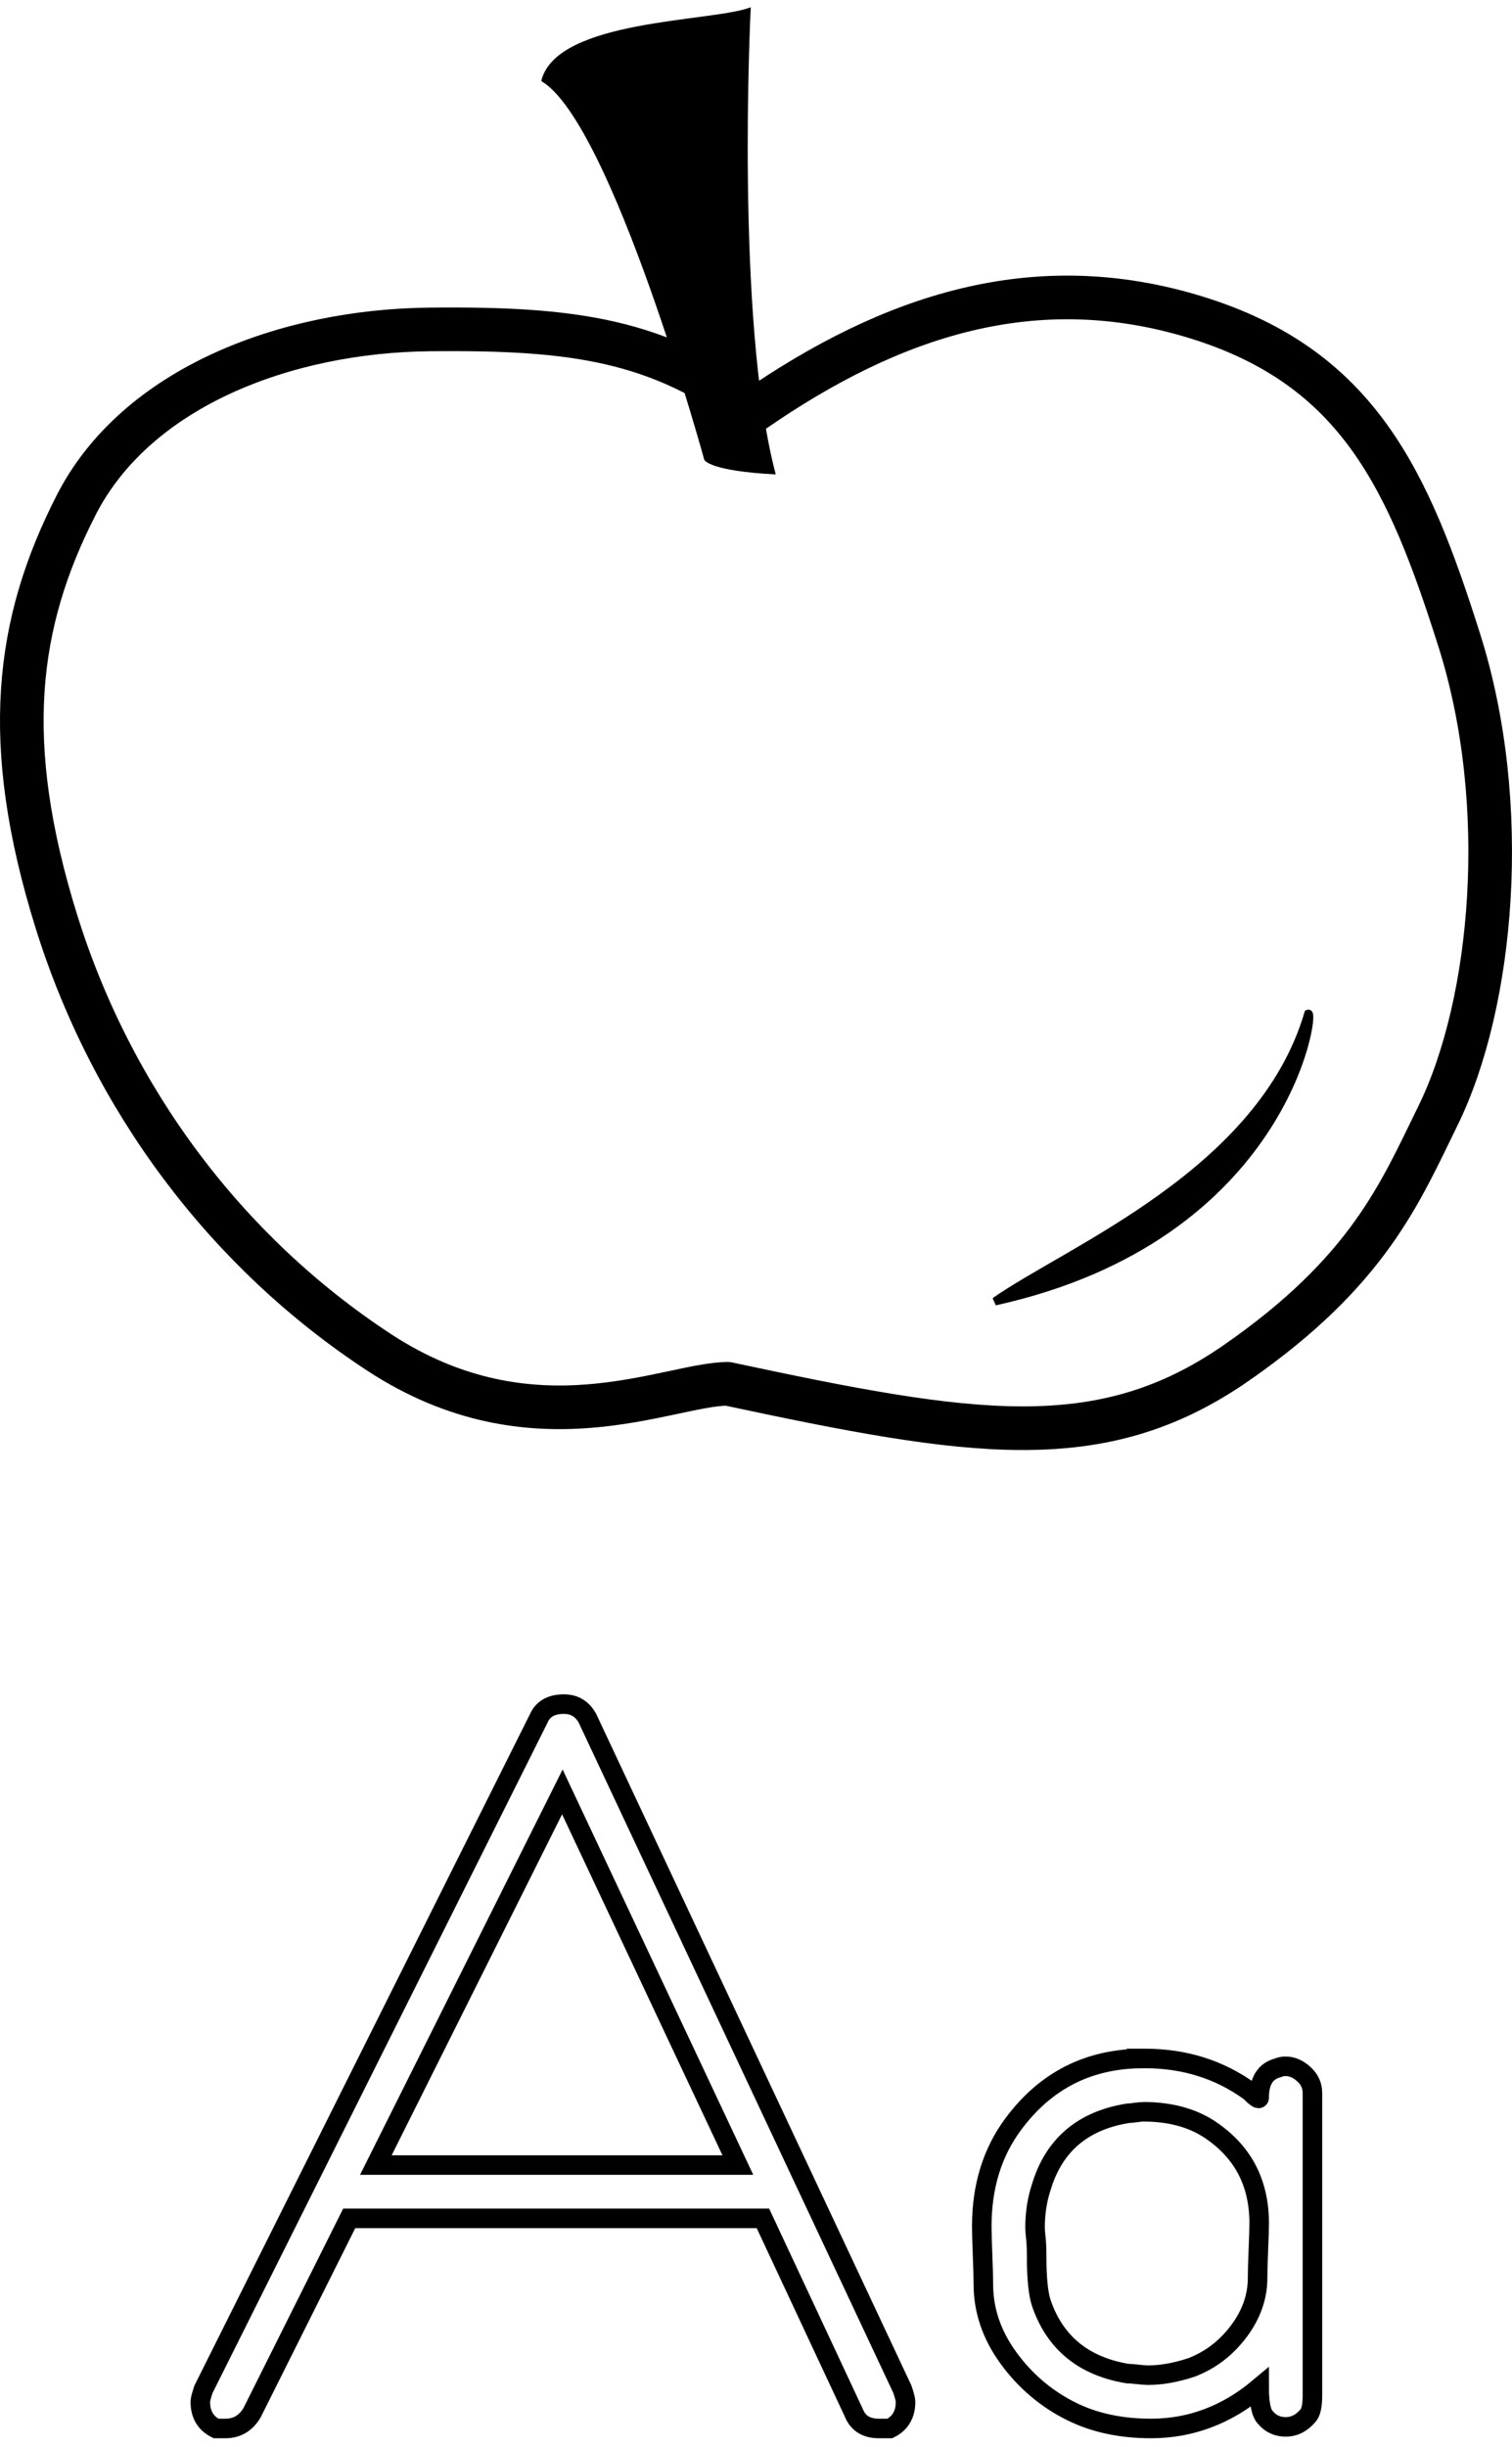
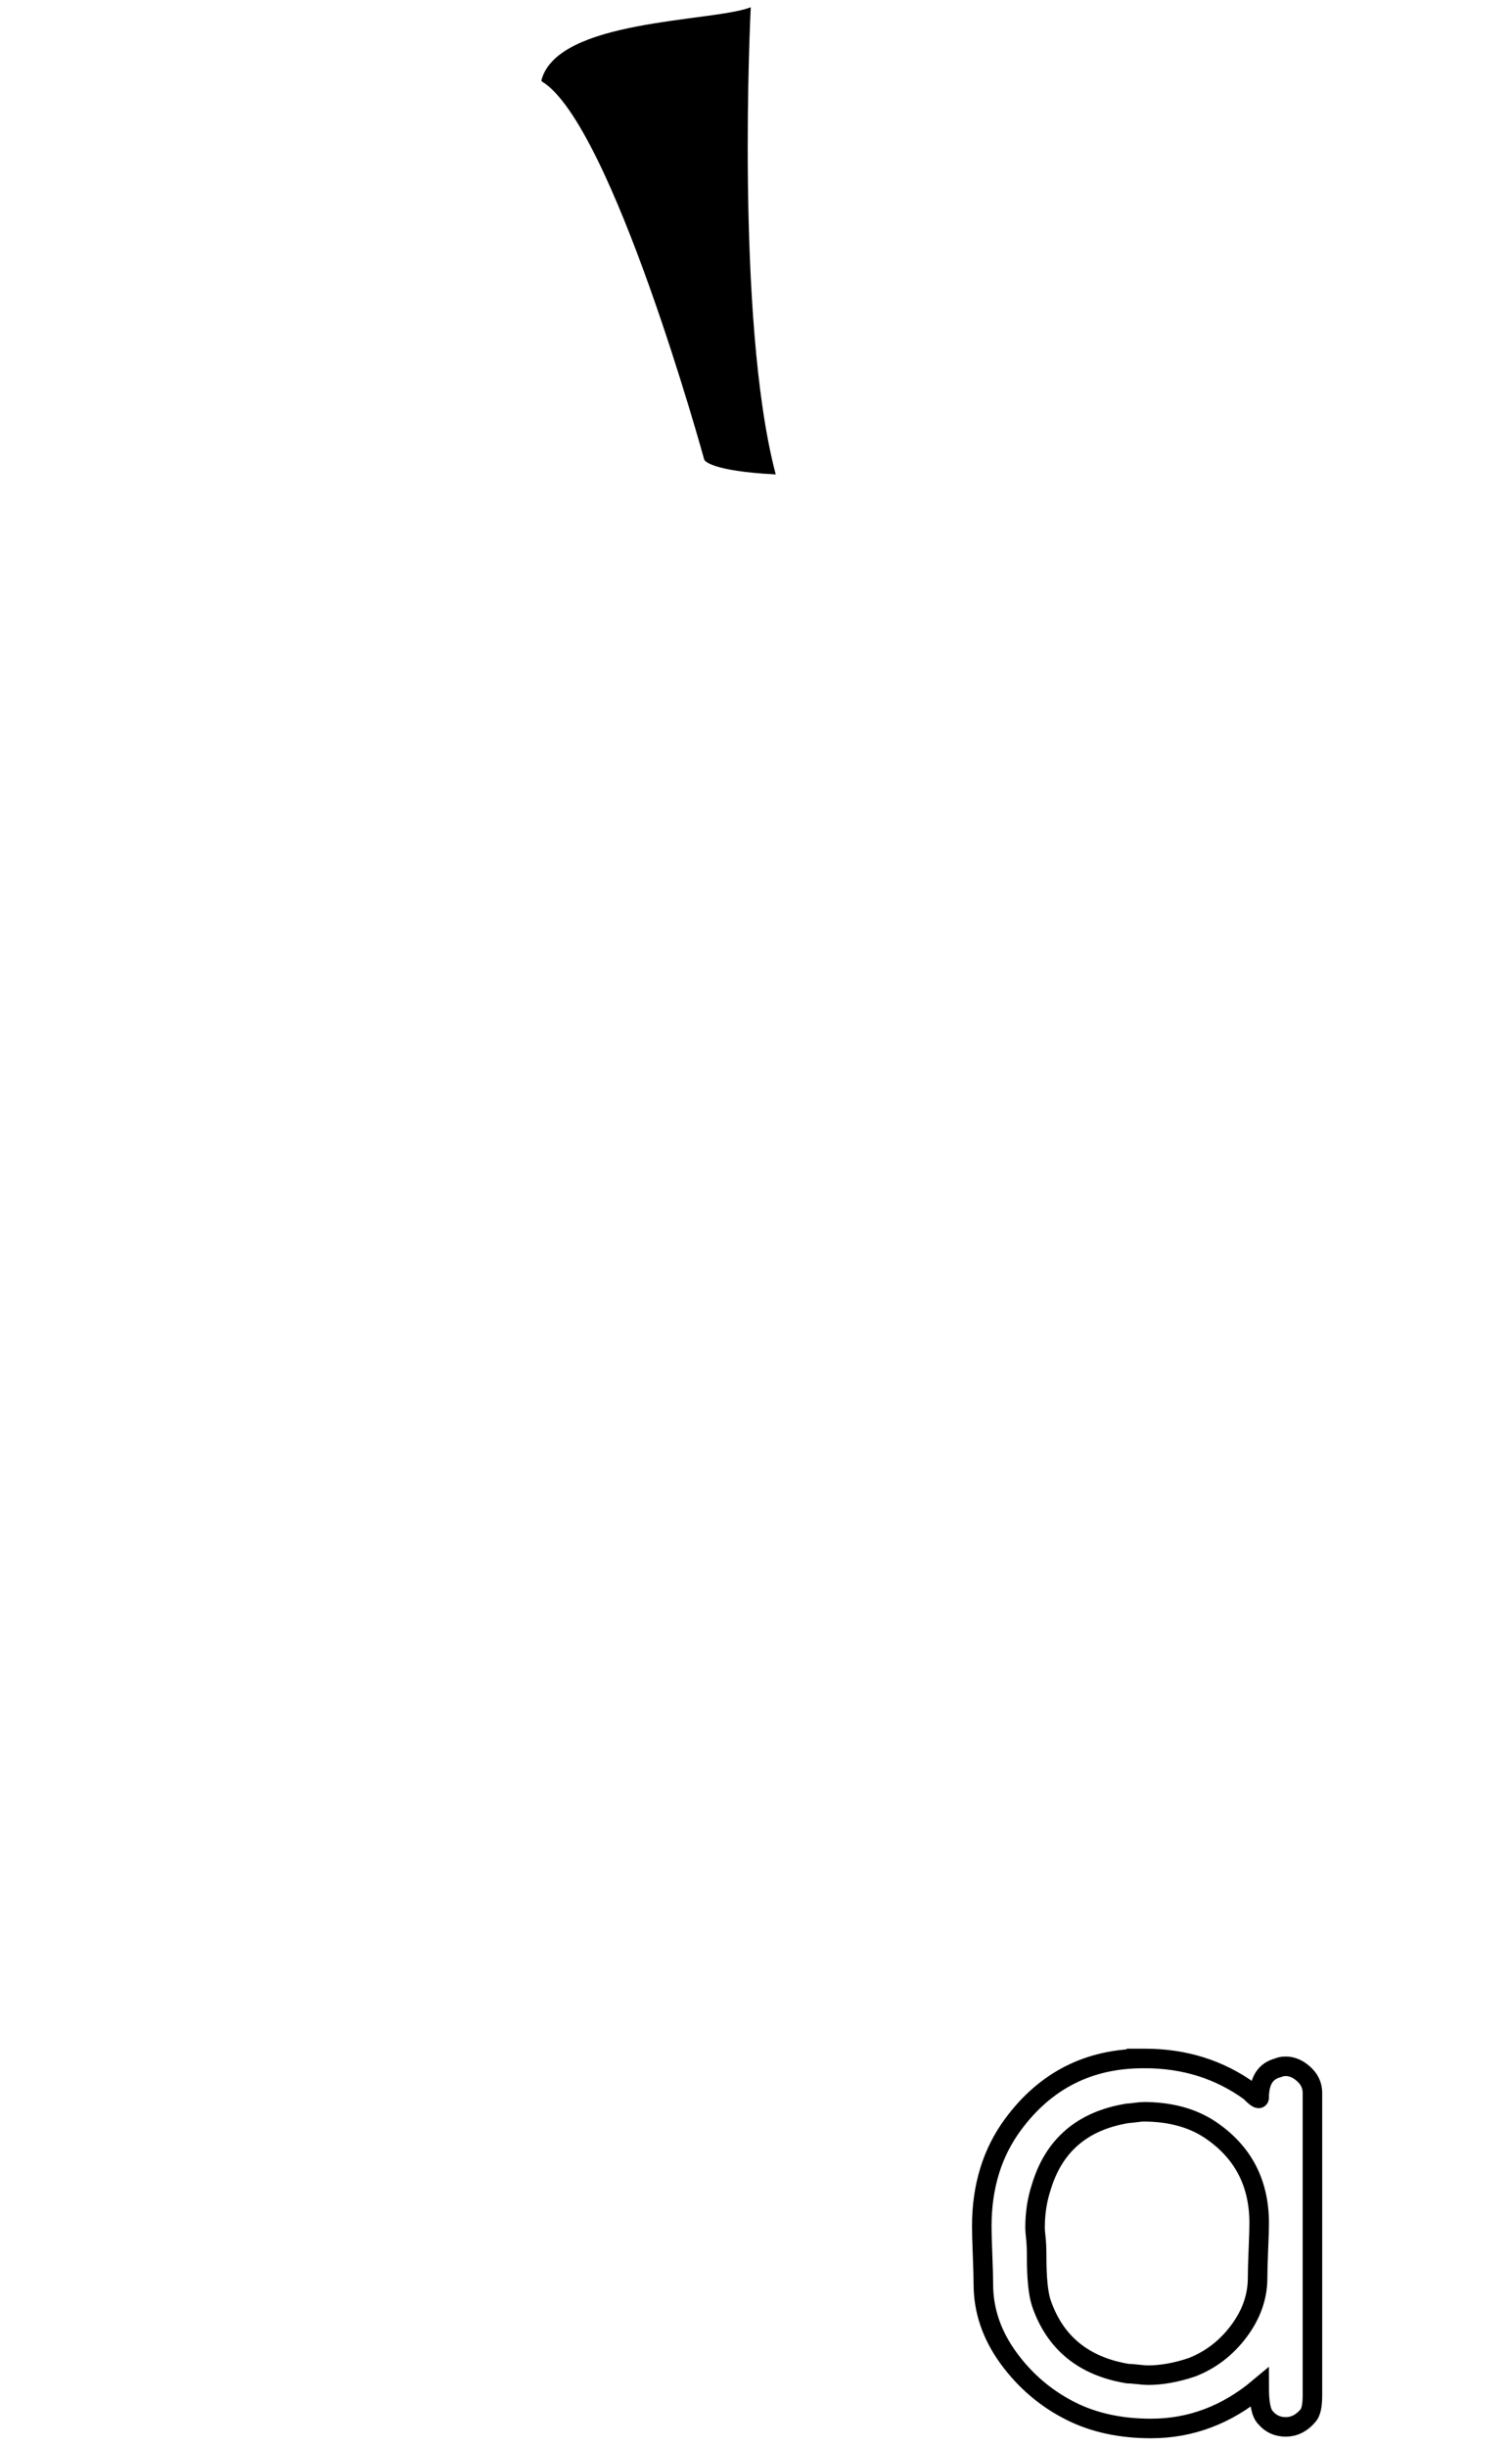
<svg xmlns="http://www.w3.org/2000/svg" xmlns:ns1="http://www.inkscape.org/namespaces/inkscape" xmlns:ns2="http://sodipodi.sourceforge.net/DTD/sodipodi-0.dtd" width="188.458" height="304.83" id="svg2" version="1.1" ns1:version="0.47 r22583" ns2:docname="letter_A.svg">
  <title id="title3983">A Is For Apple</title>
  <defs id="defs4" />
  <ns2:namedview id="base" pagecolor="#ffffff" bordercolor="#666666" borderopacity="1.0" ns1:pageopacity="0.0" ns1:pageshadow="2" ns1:zoom="0.98994949" ns1:cx="269.1055" ns1:cy="139.01445" ns1:document-units="px" ns1:current-layer="layer1" showgrid="false" ns1:window-width="1280" ns1:window-height="753" ns1:window-x="-4" ns1:window-y="-4" ns1:window-maximized="1" showborder="true" />
  <g ns1:label="Layer 1" ns1:groupmode="layer" id="layer1" transform="translate(764.39,-689.243)">
    <g id="g3671" transform="translate(-6.566,-1)">
      <g transform="matrix(1.218,0,0,1.218,152.71,-182.328)" id="text2816" style="font-size:160.366px;font-style:normal;font-variant:normal;font-weight:normal;font-stretch:normal;text-align:start;line-height:125%;writing-mode:lr-tb;text-anchor:start;fill:none;stroke:#000000;stroke-width:2;stroke-miterlimit:4;stroke-dasharray:none;font-family:LetsTrace;-inkscape-font-specification:LetsTrace">
-         <path style="fill:none;stroke:#000000;stroke-width:2;stroke-miterlimit:4;stroke-dasharray:none" id="path3963" d="m -689.86,890.699 c 1.07,7e-5 1.873,0.481 2.408,1.444 l 32.232,68.638 c 0.215,0.639 0.323,1.067 0.323,1.282 -7e-5,1.282 -0.535,2.191 -1.605,2.726 l -1.121,0 c -1.286,0 -2.142,-0.535 -2.569,-1.605 l -9.299,-19.884 -42.338,0 -9.945,19.884 c -0.639,1.07 -1.548,1.605 -2.726,1.605 l -0.959,0 c -1.07,-0.535 -1.605,-1.444 -1.605,-2.726 -1e-5,-0.215 0.108,-0.643 0.323,-1.282 l 34.317,-68.638 c 0.427,-0.962 1.282,-1.444 2.564,-1.444 z m -0.157,8.98 -19.087,38.168 37.047,0 z" />
        <path style="fill:none;stroke:#000000;stroke-width:2;stroke-miterlimit:4;stroke-dasharray:none" id="path3965" d="m -630.579,926.943 0.162,0 c 4.062,4e-5 7.643,1.122 10.742,3.367 0.643,0.64 0.964,0.853 0.964,0.641 -3e-5,-1.71 0.641,-2.726 1.923,-3.049 0.215,-0.104 0.483,-0.157 0.803,-0.157 0.643,3e-5 1.258,0.267 1.845,0.8 0.587,0.533 0.881,1.175 0.881,1.926 l 0,30.95 c -4e-5,1.07 -0.16,1.765 -0.48,2.085 -0.643,0.747 -1.392,1.121 -2.246,1.121 -0.855,0 -1.55,-0.32 -2.085,-0.959 -0.427,-0.427 -0.641,-1.444 -0.641,-3.049 -3.315,2.78 -7.003,4.17 -11.065,4.17 -3.1,0 -5.825,-0.587 -8.178,-1.762 -2.568,-1.285 -4.706,-3.104 -6.416,-5.454 -1.71,-2.351 -2.564,-4.864 -2.564,-7.539 -1e-5,-0.639 -0.027,-1.627 -0.081,-2.963 -0.054,-1.336 -0.081,-2.325 -0.081,-2.968 0,-4.062 1.069,-7.537 3.206,-10.424 3.315,-4.489 7.752,-6.734 13.312,-6.734 z m 0,5.452 c -0.108,3e-5 -0.375,0.027 -0.803,0.081 -0.427,0.054 -0.693,0.081 -0.798,0.081 -4.597,0.747 -7.538,3.259 -8.824,7.537 -0.427,1.282 -0.641,2.672 -0.641,4.17 -10e-6,0.212 0.027,0.559 0.081,1.04 0.054,0.481 0.081,1.097 0.081,1.847 -10e-6,2.245 0.16,3.848 0.48,4.811 1.39,4.062 4.331,6.467 8.824,7.214 0.212,1e-5 0.559,0.027 1.04,0.081 0.481,0.054 0.83,0.081 1.045,0.081 1.39,10e-6 2.886,-0.268 4.488,-0.803 1.925,-0.747 3.529,-1.976 4.811,-3.688 1.282,-1.711 1.923,-3.529 1.923,-5.454 -4e-5,-0.639 0.027,-1.601 0.081,-2.885 0.054,-1.284 0.081,-2.193 0.081,-2.728 -3e-5,-4.17 -1.711,-7.377 -5.134,-9.622 -1.817,-1.175 -4.062,-1.762 -6.734,-1.762 z" />
      </g>
      <g transform="translate(6.566,0)" id="g3625">
-         <path style="fill:none;stroke:#000000;stroke-width:5.437;stroke-linecap:round;stroke-linejoin:round;stroke-miterlimit:4;stroke-opacity:1;stroke-dasharray:none" d="m -670.418,741.389 c -12.033,-8.761 -22.226,-10.294 -40.44,-10.104 -17.907,0.187 -36.536,7.207 -44.04,21.888 -7.505,14.681 -9.407,29.572 -2.473,51.836 6.934,22.263 21.251,41.283 40.237,53.715 19.225,12.589 35.951,3.969 43.437,3.915 30.329,6.473 46.468,9.137 63.364,-2.575 16.514,-11.446 20.457,-21.223 25.153,-30.781 6.952,-14.15 9.125,-38.887 2.692,-59.228 -6.333,-20.025 -12.625,-34.044 -32.781,-40.265 -20.155,-6.221 -38.054,-0.209 -55.149,11.6 z" id="path2764" ns2:nodetypes="czzzzczszzc" />
        <path style="fill:#000000;fill-opacity:1;fill-rule:evenodd;stroke:#000000;stroke-width:0.436px;stroke-linecap:butt;stroke-linejoin:miter;stroke-opacity:1" d="m -696.681,700.236 c 2.017,-7.284 20.555,-7.059 25.633,-8.773 0,0 -1.913,38.434 3.061,57.652 -7.688,-0.429 -8.417,-1.671 -8.417,-1.671 0,0 -11.477,-41.776 -20.277,-47.207 z" id="path2770" ns2:nodetypes="ccccc" />
-         <path style="fill:#000000;fill-opacity:1;fill-rule:evenodd;stroke:#000000" d="m -601.325,816.525 c 0.97,-0.443 -2.883,27.858 -39.055,35.851 9.239,-6.479 33.176,-15.982 39.055,-35.851 z" id="path2776" ns2:nodetypes="ccc" />
      </g>
    </g>
  </g>
</svg>